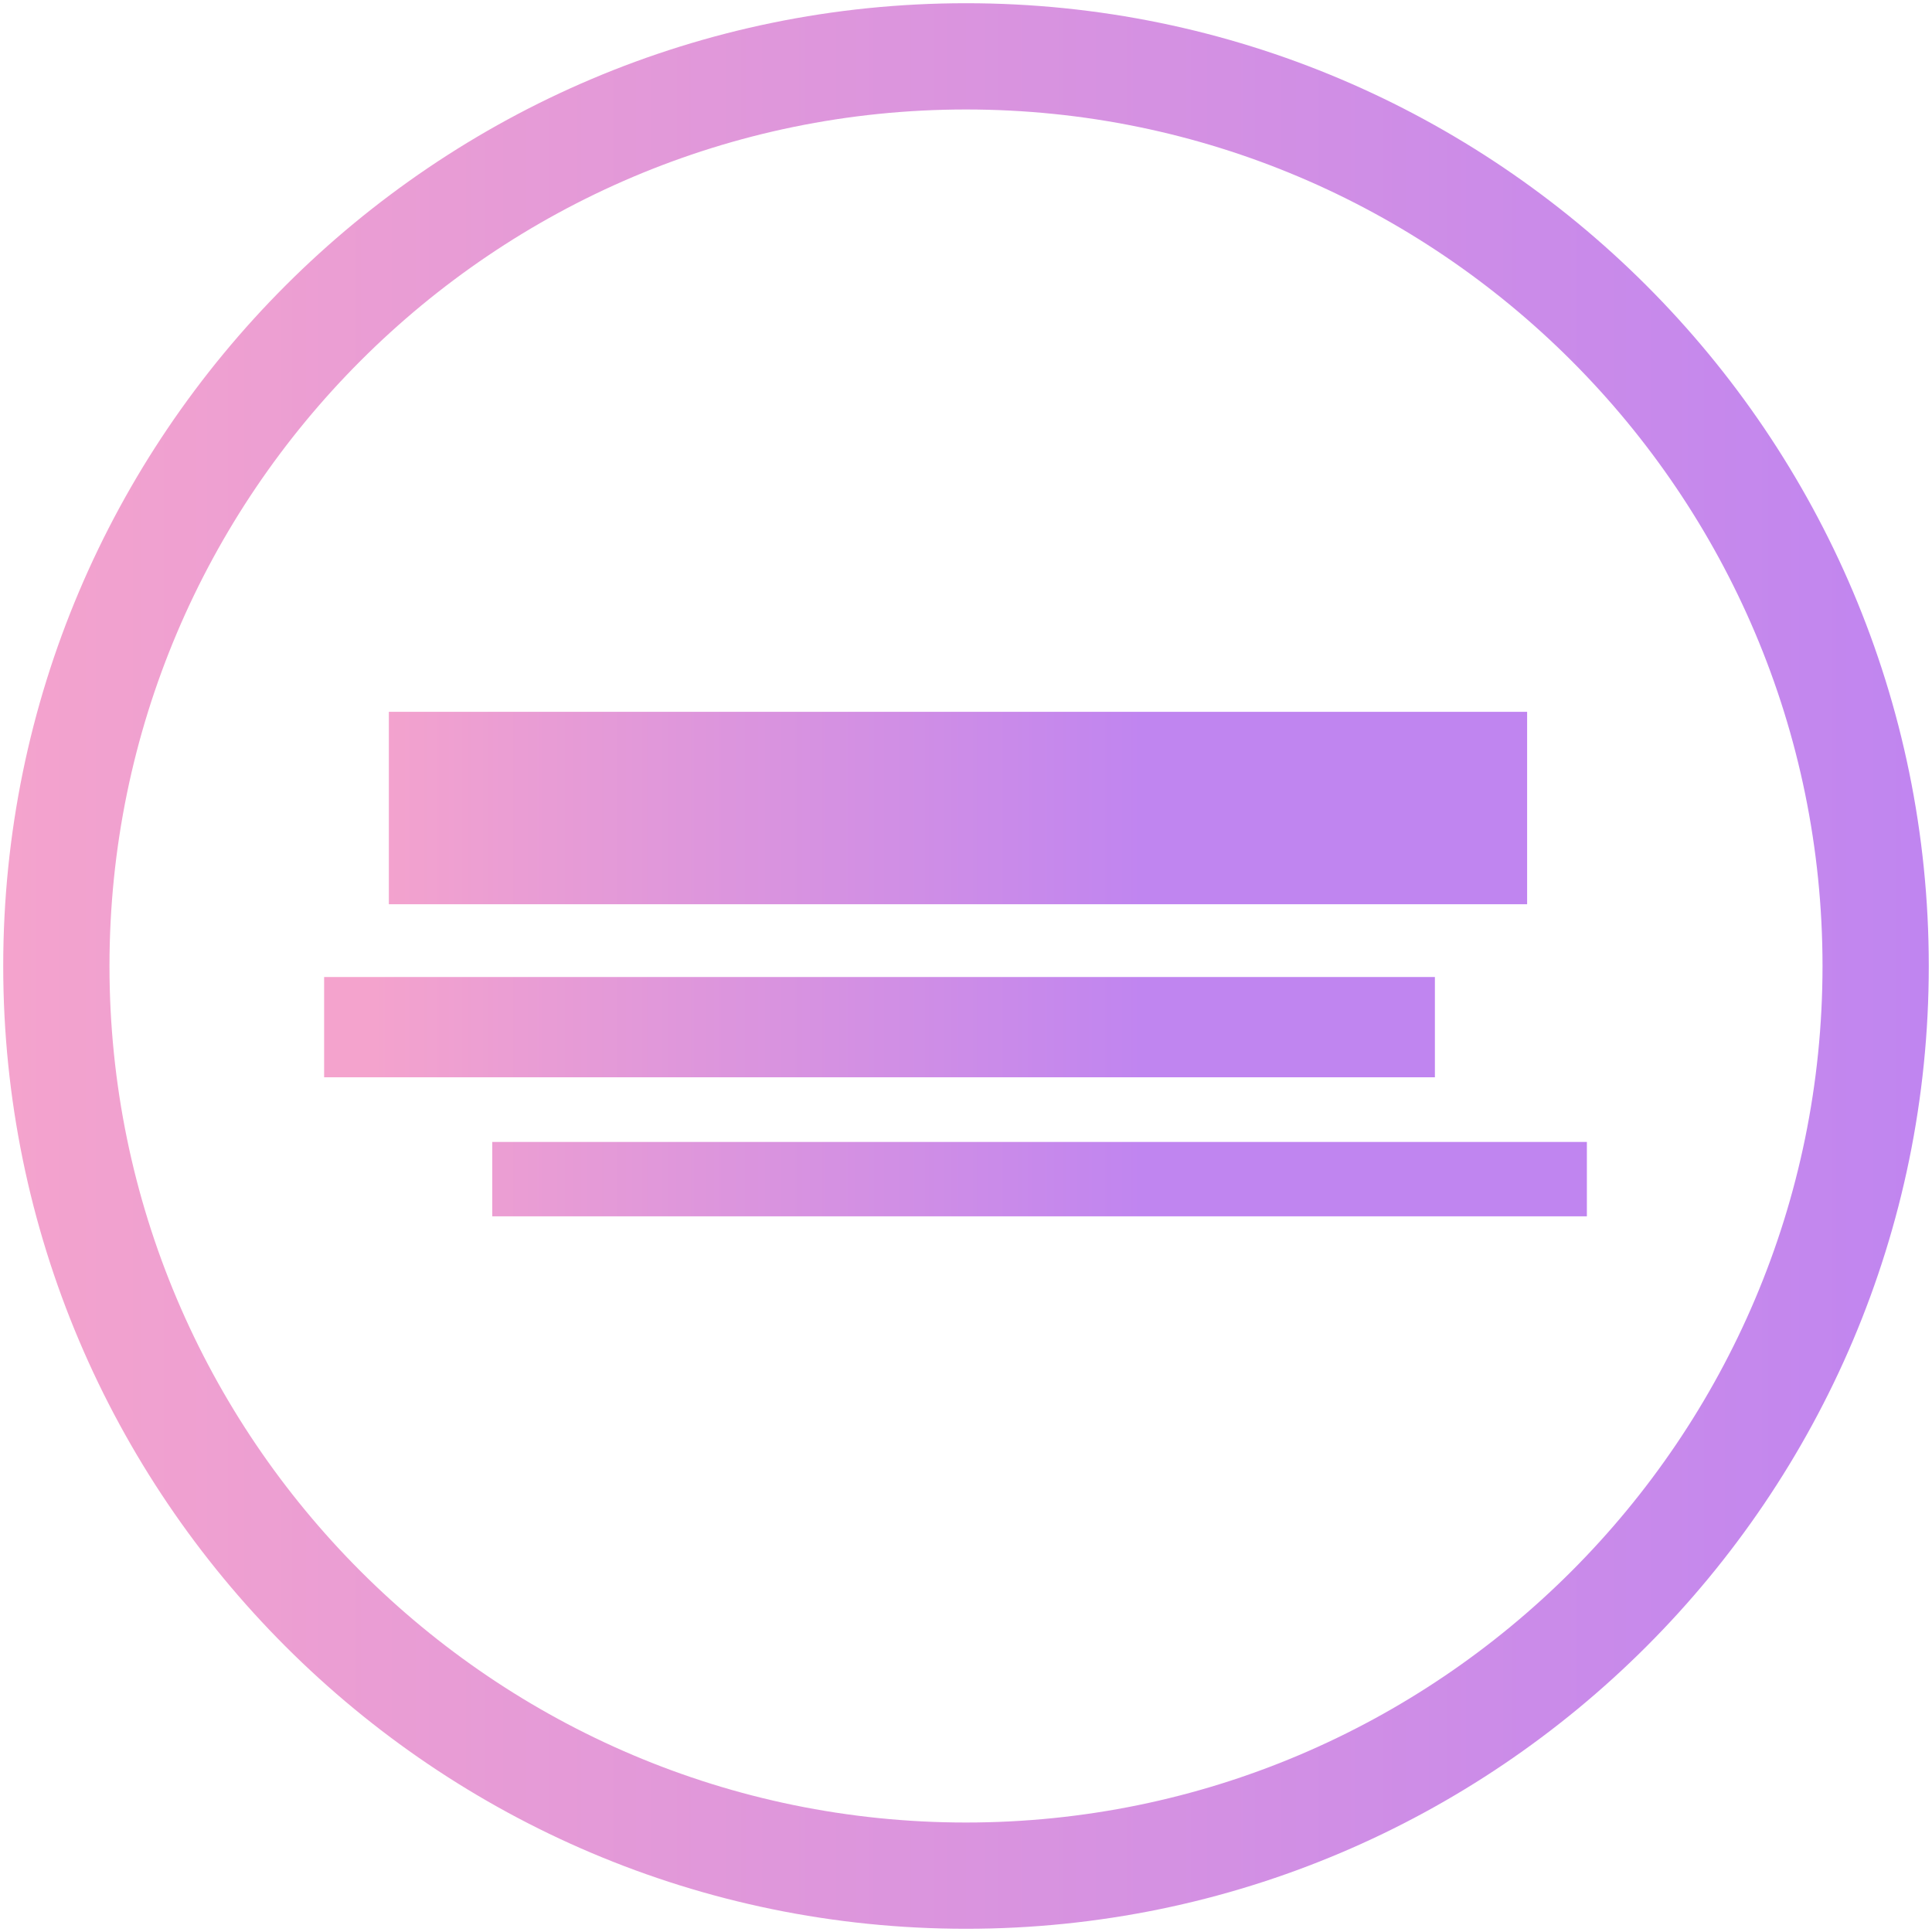
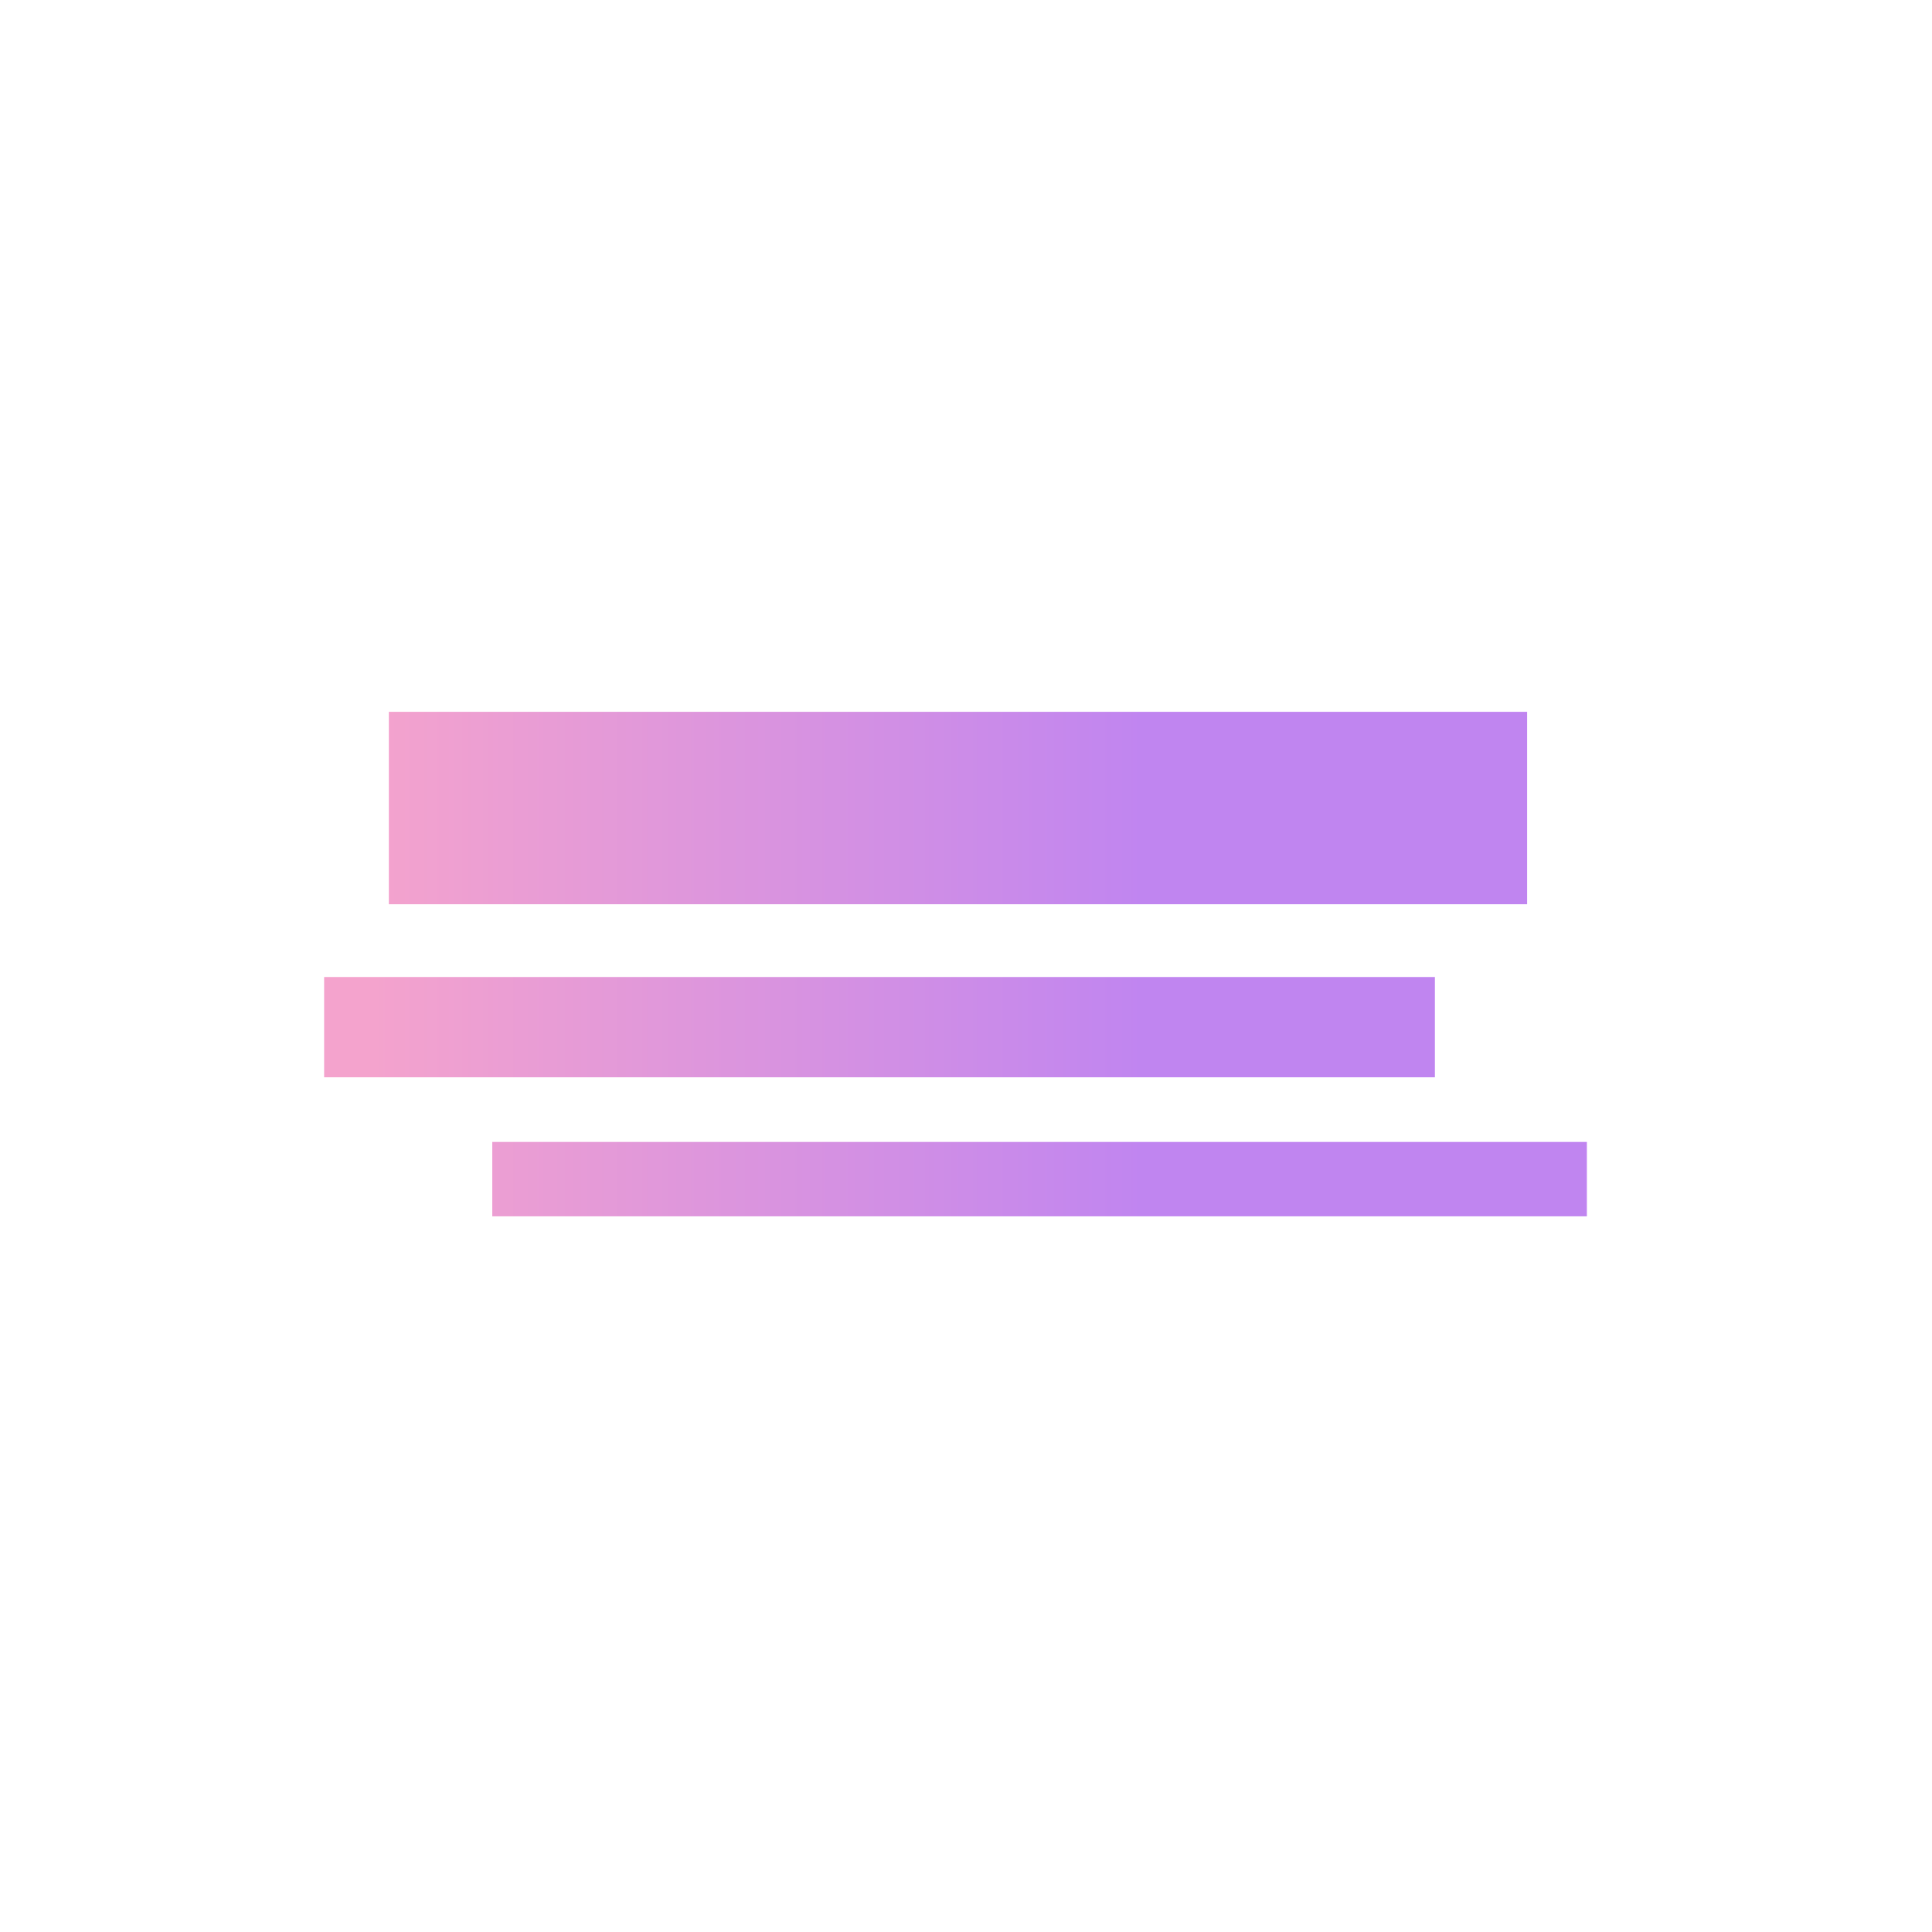
<svg xmlns="http://www.w3.org/2000/svg" xmlns:xlink="http://www.w3.org/1999/xlink" id="Layer_1" data-name="Layer 1" viewBox="0 0 300 300">
  <defs>
    <style>.cls-1{fill:url(#linear-gradient);}.cls-2{fill:url(#linear-gradient-2);}.cls-3{fill:url(#linear-gradient-3);}.cls-4{fill:url(#linear-gradient-4);}</style>
    <linearGradient id="linear-gradient" x1="57.76" y1="125.47" x2="177.64" y2="125.47" gradientUnits="userSpaceOnUse">
      <stop offset="0" stop-color="#f4a3cd" />
      <stop offset="1" stop-color="#c085f0" />
    </linearGradient>
    <linearGradient id="linear-gradient-2" x1="57.76" y1="159.49" x2="177.64" y2="159.49" xlink:href="#linear-gradient" />
    <linearGradient id="linear-gradient-3" x1="57.76" y1="183.09" x2="177.64" y2="183.09" xlink:href="#linear-gradient" />
    <linearGradient id="linear-gradient-4" x1="0.5" y1="150" x2="299.5" y2="150" xlink:href="#linear-gradient" />
  </defs>
  <title>-icon-color</title>
  <rect class="cls-1" x="60.38" y="110.53" width="176.75" height="29.88" />
  <rect class="cls-2" x="50.33" y="151.71" width="172.48" height="15.57" />
  <rect class="cls-3" x="76.44" y="177.32" width="169.97" height="11.55" />
-   <path class="cls-4" d="M150,299.5C67.57,299.5.5,232.43.5,150S67.57.5,150,.5,299.5,67.57,299.5,150,232.43,299.5,150,299.5ZM150,17C76.68,17,17,76.68,17,150S76.68,283,150,283s133-59.65,133-133S223.32,17,150,17Z" />
</svg>